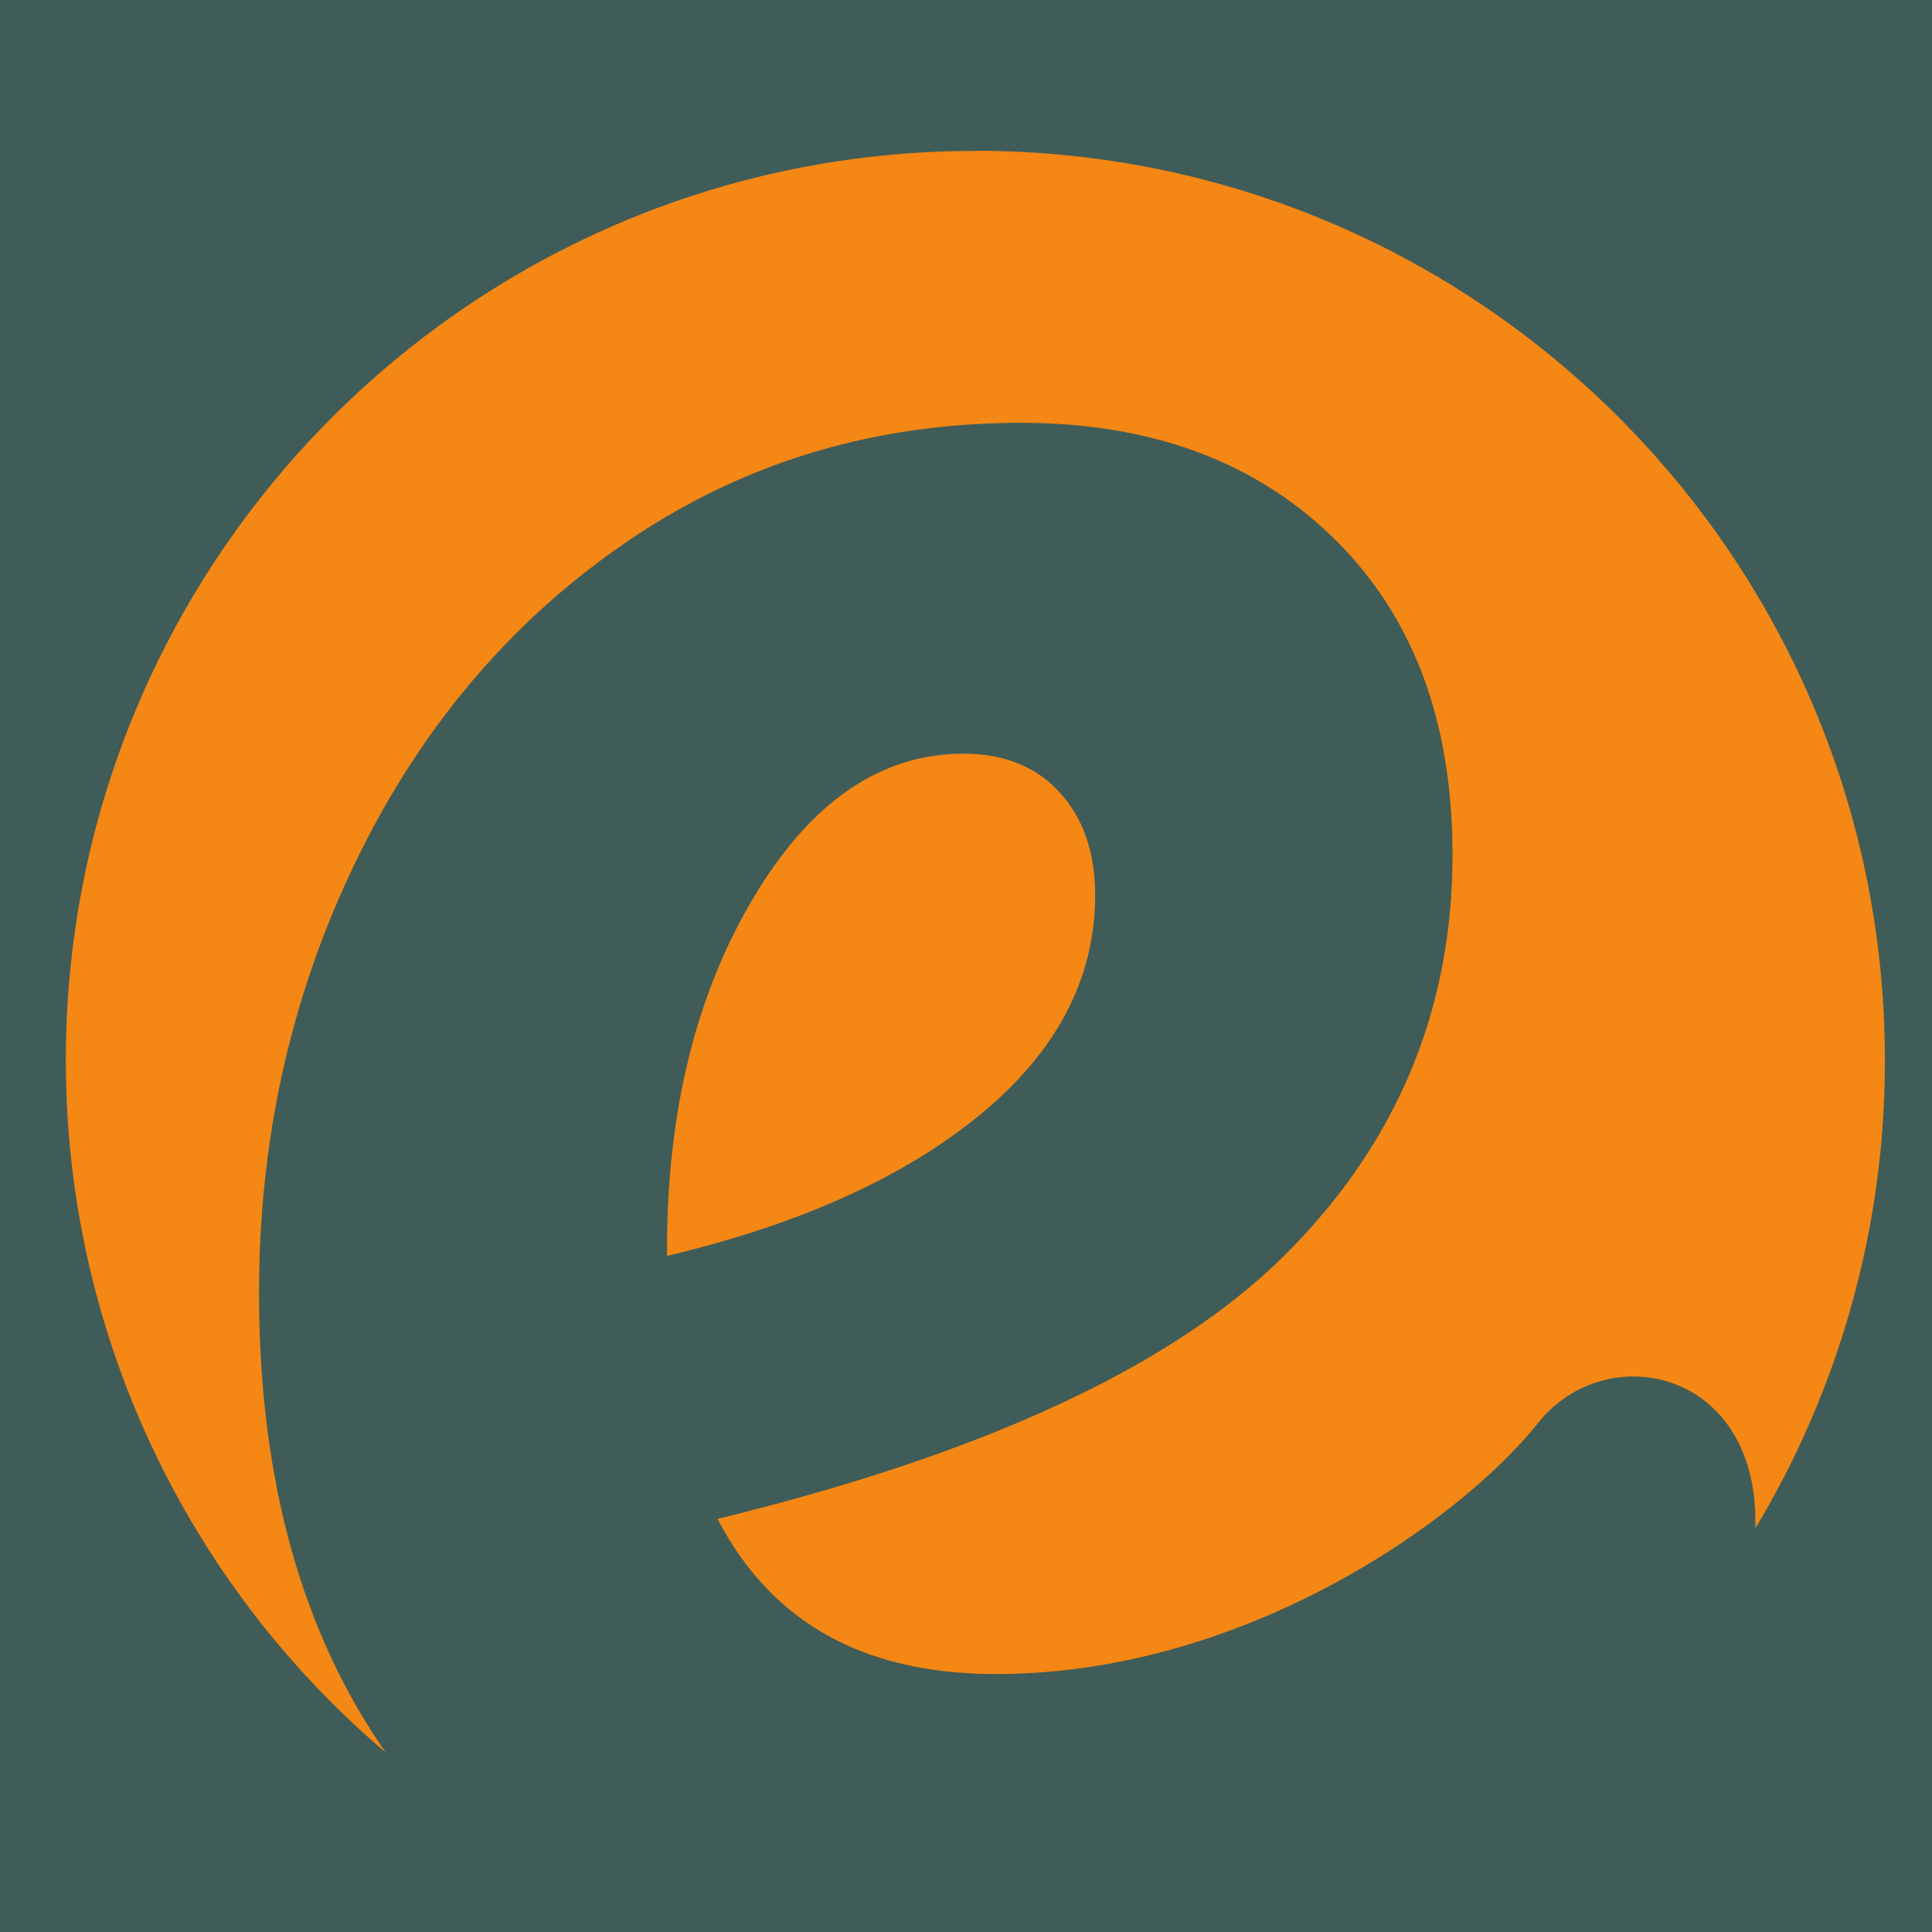
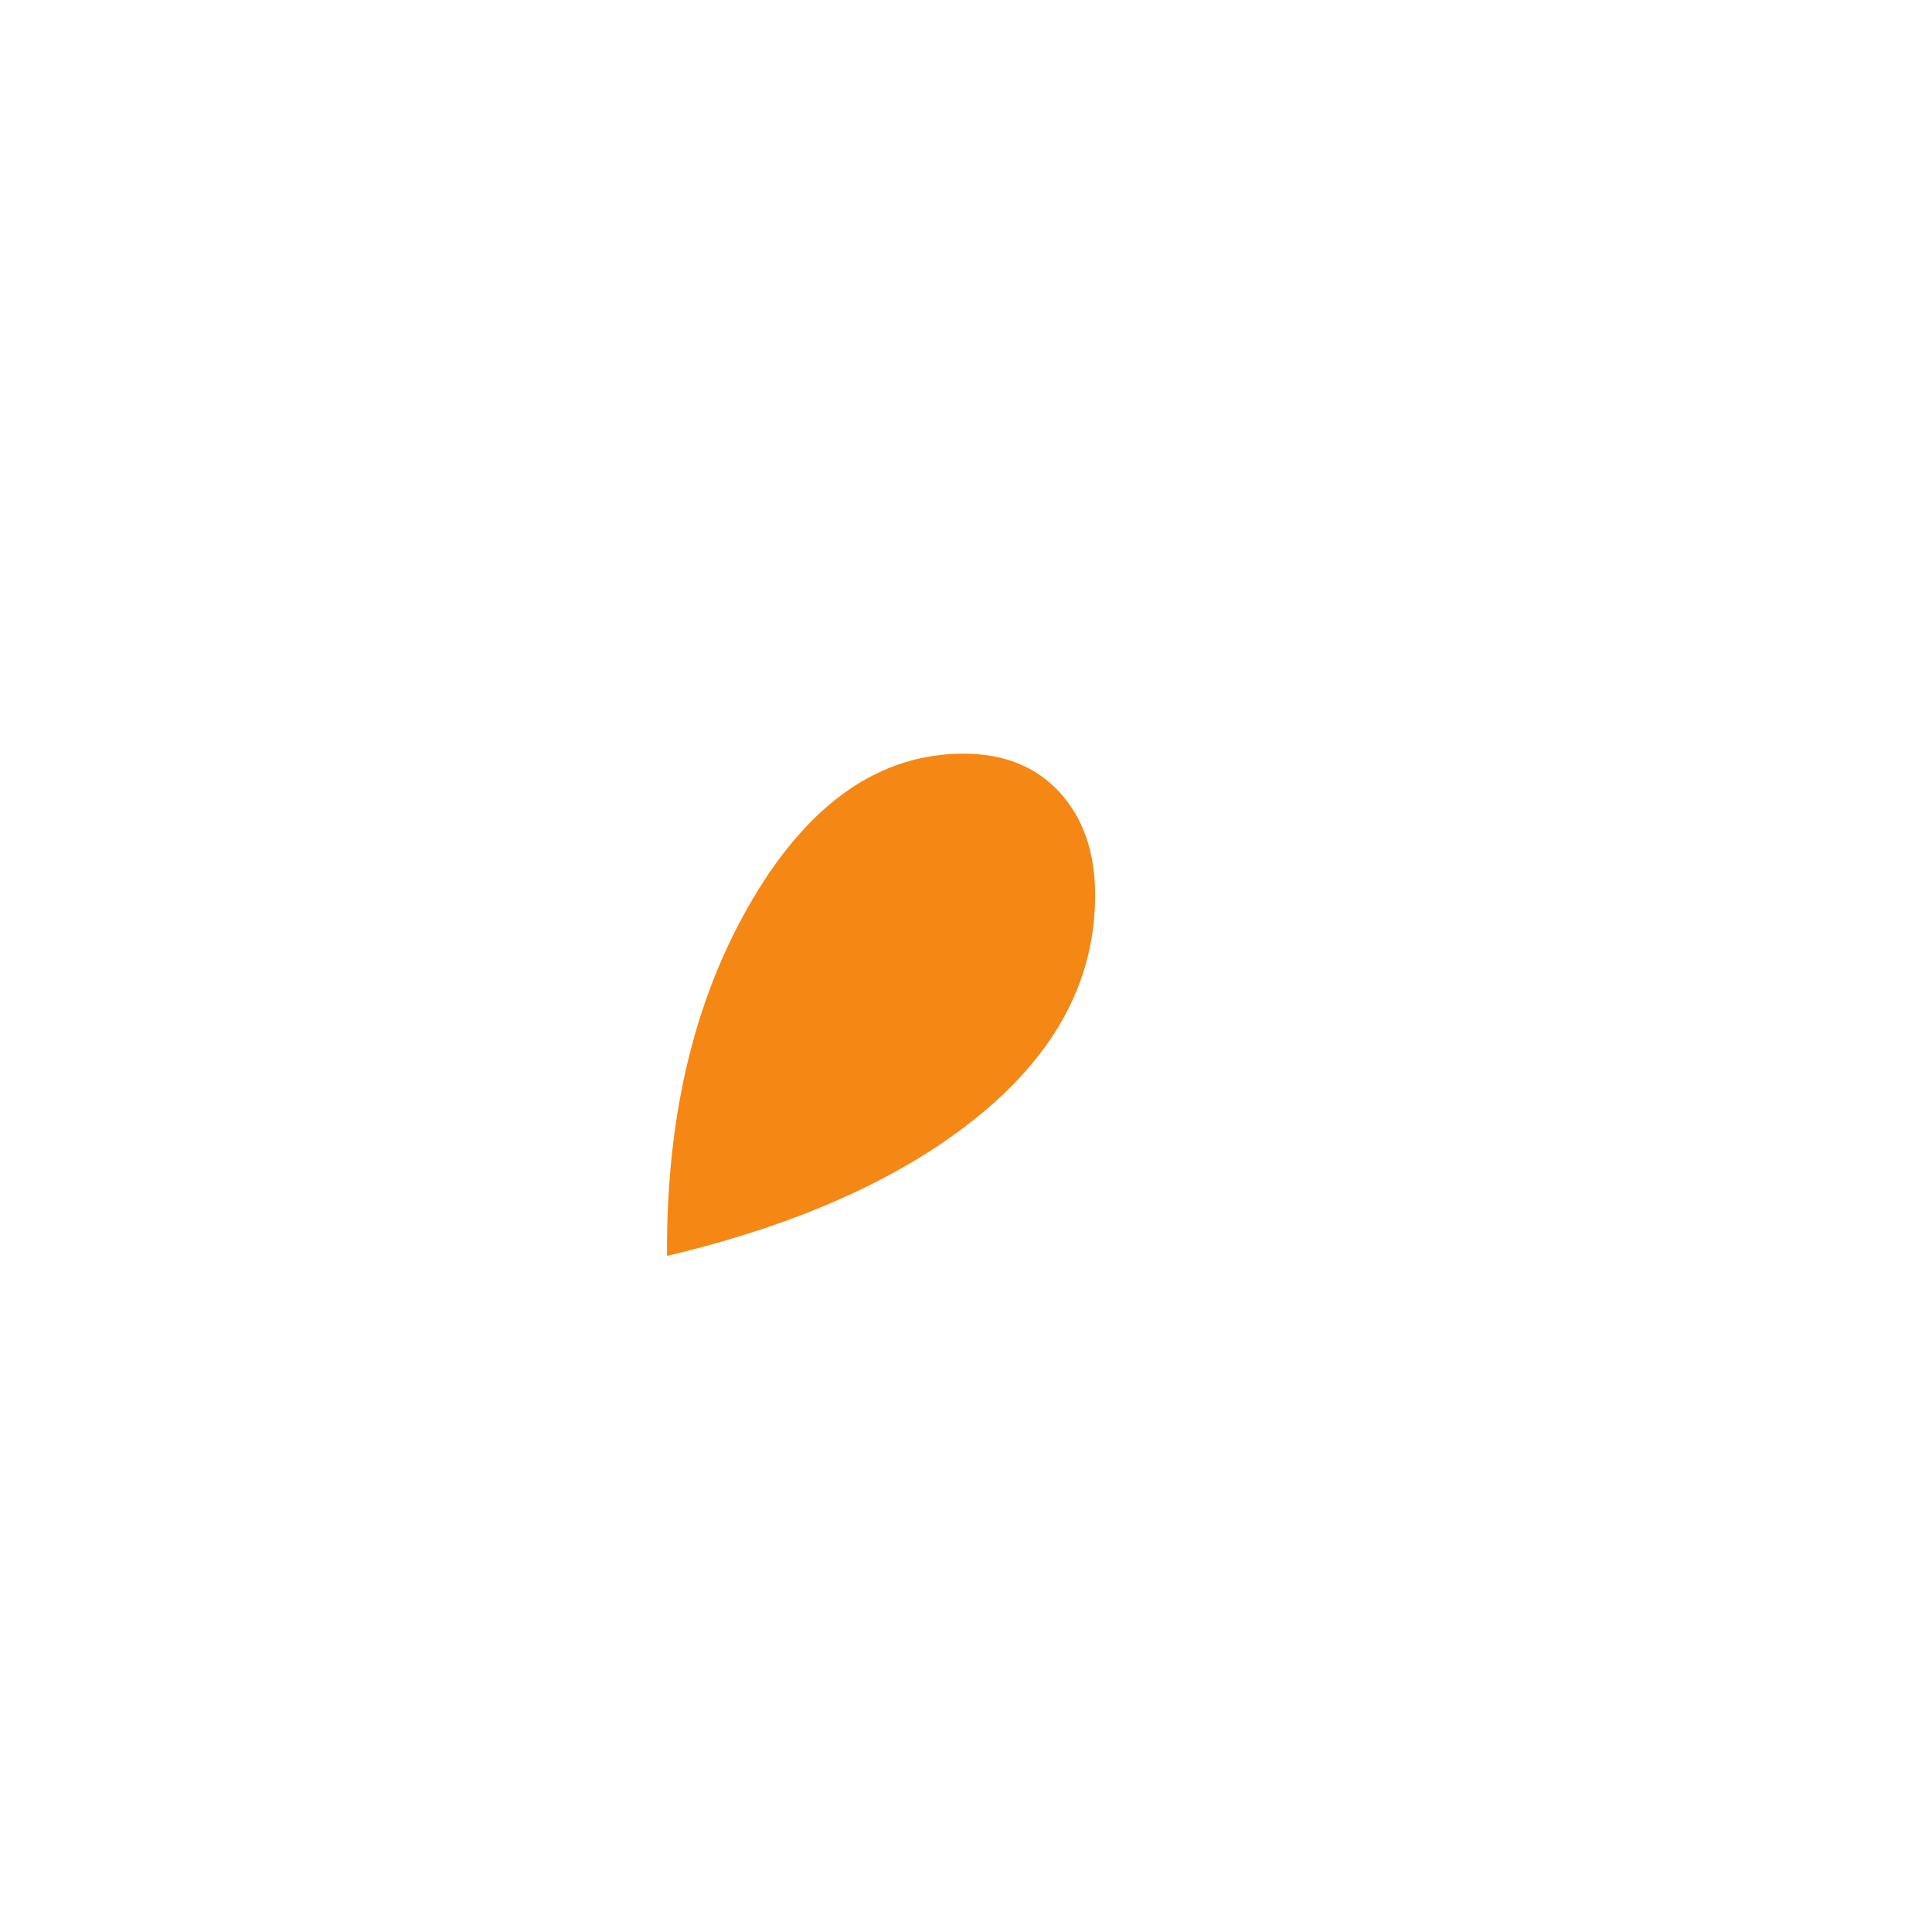
<svg xmlns="http://www.w3.org/2000/svg" data-bbox="-37.5 -37.5 450 450" height="500" viewBox="0 0 375 375" width="500" data-type="color">
  <g>
    <path fill="#3f5c58" d="M412.5-37.5v450h-450v-450h450z" data-color="1" />
    <path fill="#ffffff" d="M412.5-37.5v450h-450v-450h450z" data-color="2" />
-     <path fill="#3f5c58" d="M412.5-37.5v450h-450v-450h450z" data-color="1" />
    <path d="M212.563 173.754c0-8.285-2.29-14.93-6.868-19.941-4.578-5.012-10.793-7.52-18.648-7.528-16.149 0-29.785 9.383-40.906 28.145-11.121 18.761-16.68 41.437-16.672 68.03v1.31c25.73-6.102 46.015-15.262 60.855-27.48 14.836-12.224 22.25-26.4 22.238-42.536Zm0 0" fill="#f58714" data-color="3" />
-     <path d="M189.293 29.293c-97.488 0-176.516 79.027-176.516 176.496a176.587 176.587 0 0 0 1.02 19.063 176.564 176.564 0 0 0 3.074 18.84 176.403 176.403 0 0 0 12.156 36.132 176.093 176.093 0 0 0 8.938 16.867 176.106 176.106 0 0 0 23.066 30.355c4.383 4.626 9.004 9 13.86 13.126-16.41-23.465-24.614-53.215-24.614-89.25 0-30.102 6.325-58.133 18.977-84.098 12.652-25.965 30.215-46.578 52.68-61.844 22.468-15.27 47.879-22.906 76.234-22.906 25.297 0 45.578 7.516 60.855 22.543 15.278 15.028 22.914 35.457 22.907 61.29 0 30.1-10.797 55.948-32.39 77.542-21.595 21.594-58.349 38.715-110.267 51.363 10.465 20.07 28.137 29.848 53 30.102 48.606.512 91.547-29.766 106.825-49.418 13.515-15.61 41.617-9.363 41.617 19.75v1.387a175.508 175.508 0 0 0 18.777-43.71 175.472 175.472 0 0 0 4.785-23.357c1.067-7.89 1.59-15.82 1.578-23.789 0-97.484-79.027-176.511-176.511-176.511Zm0 0" fill="#f58714" data-color="3" />
  </g>
</svg>